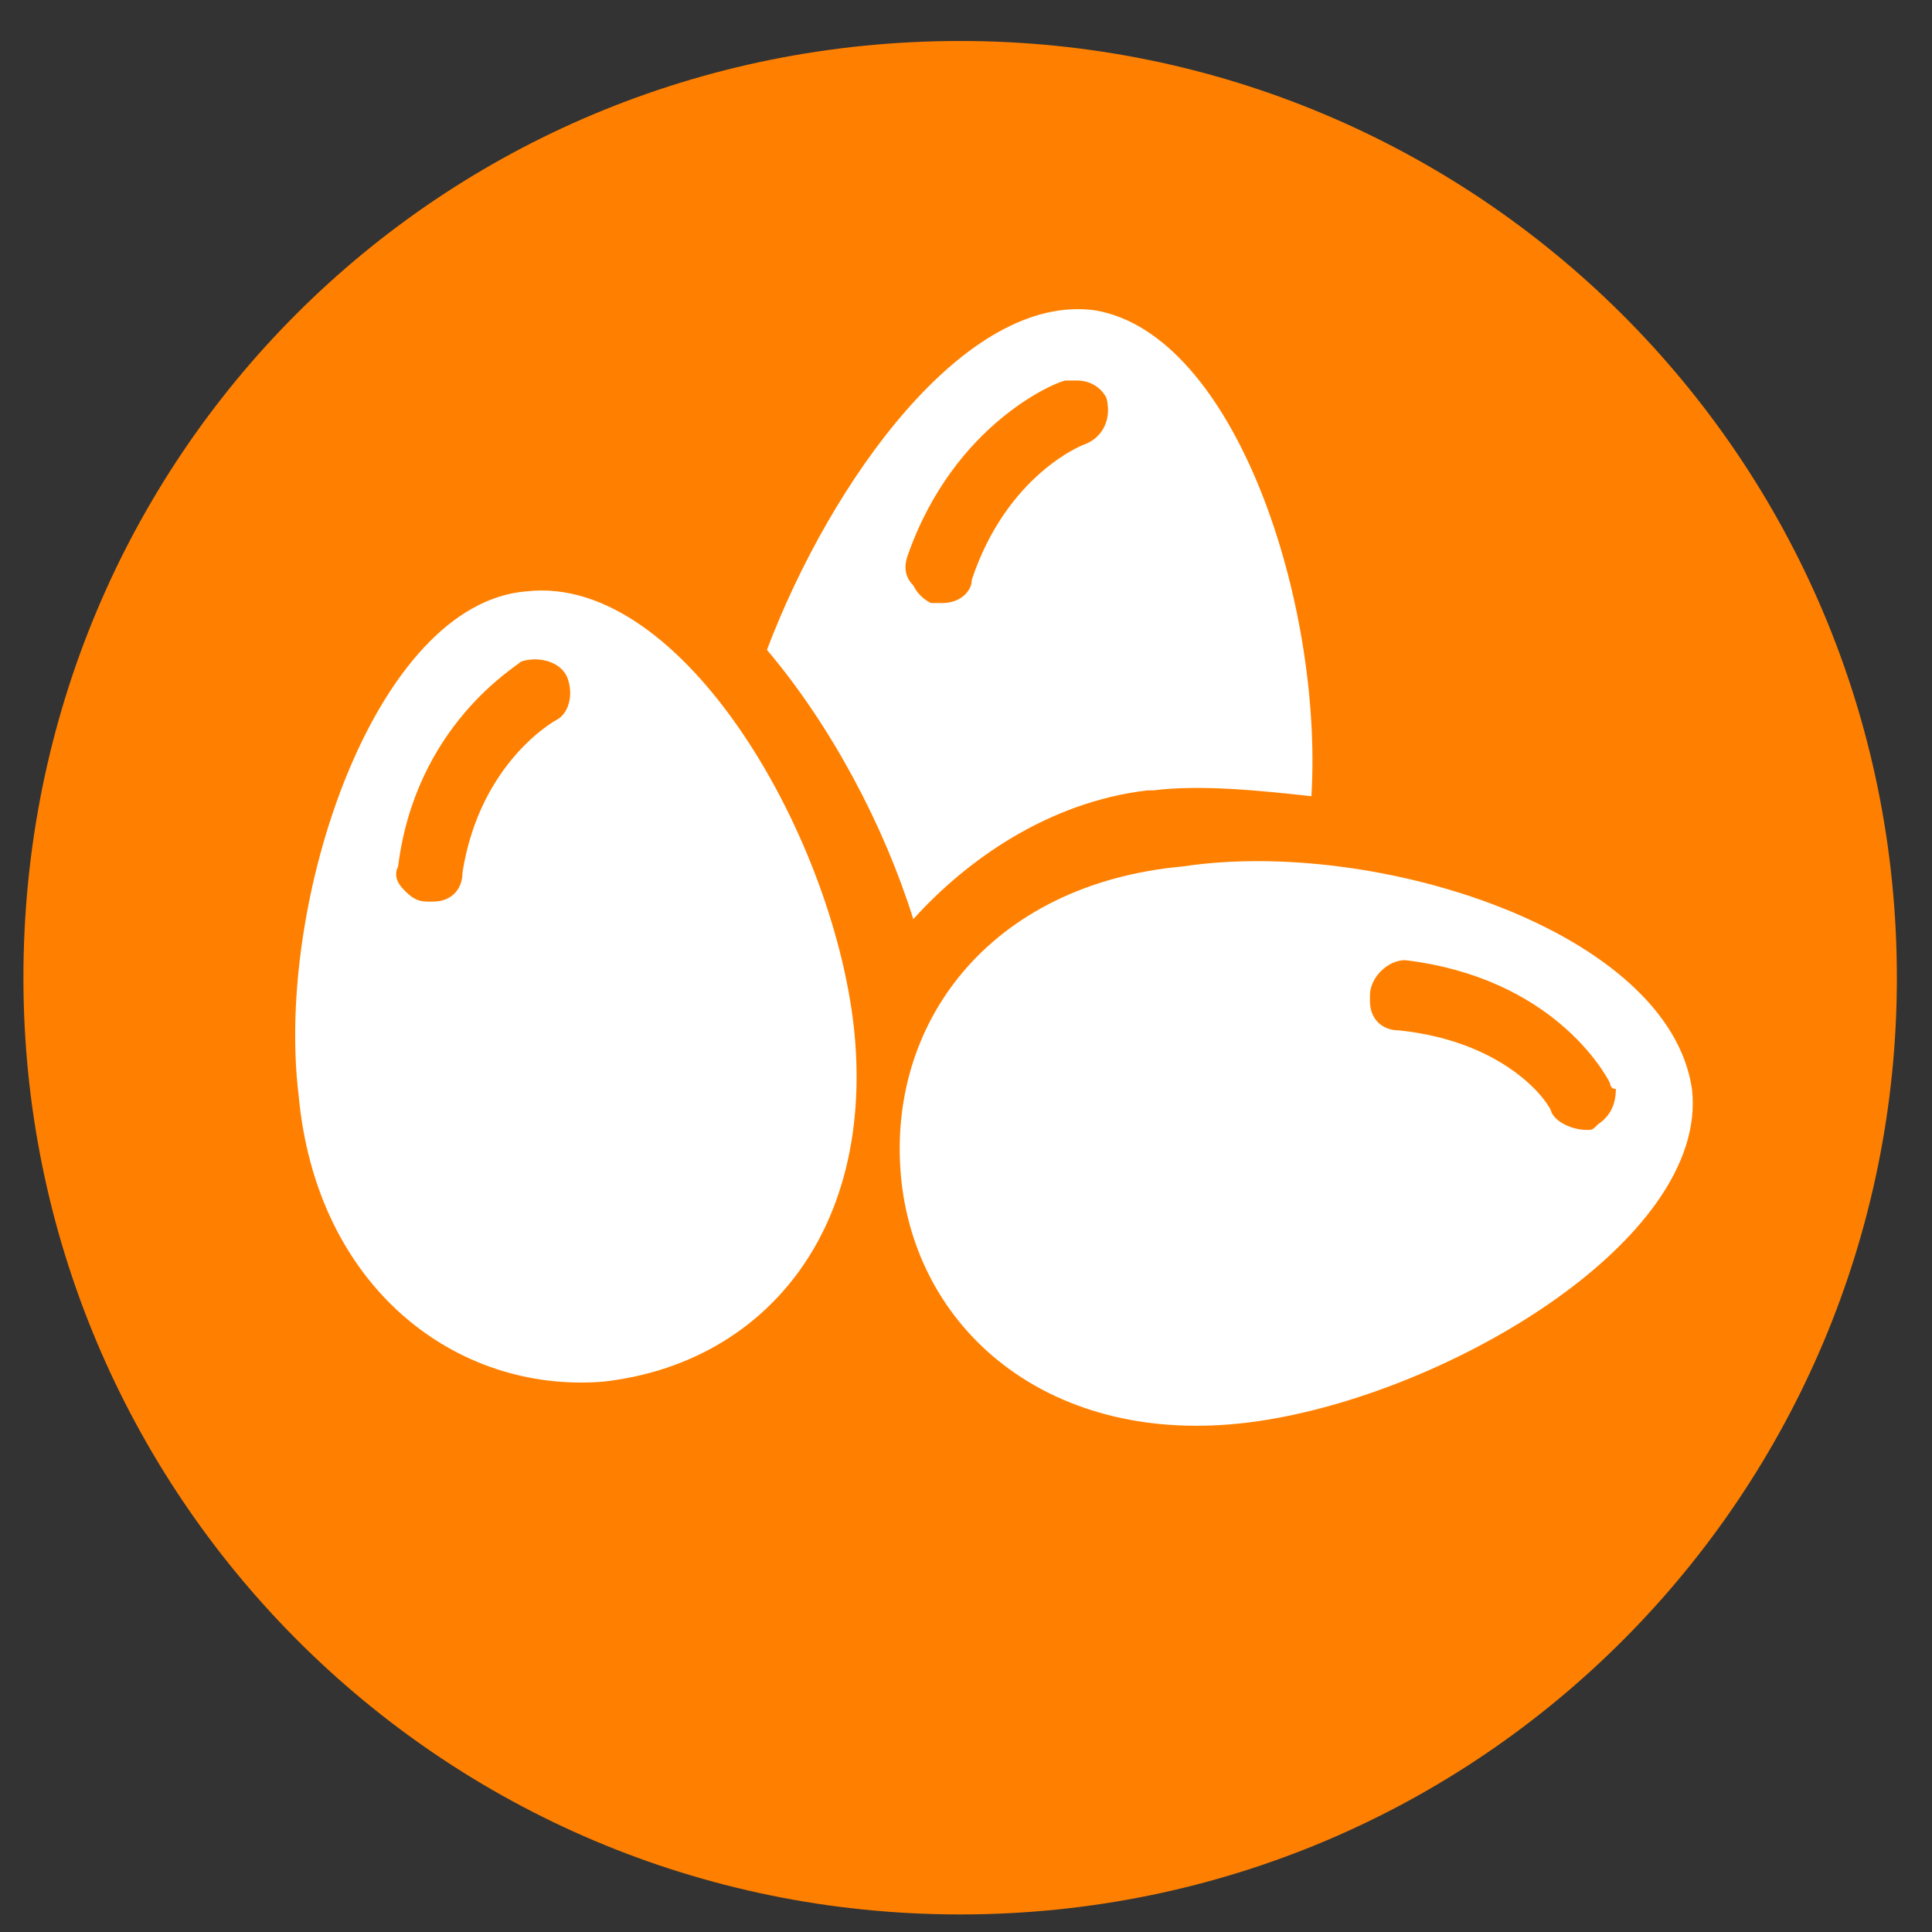
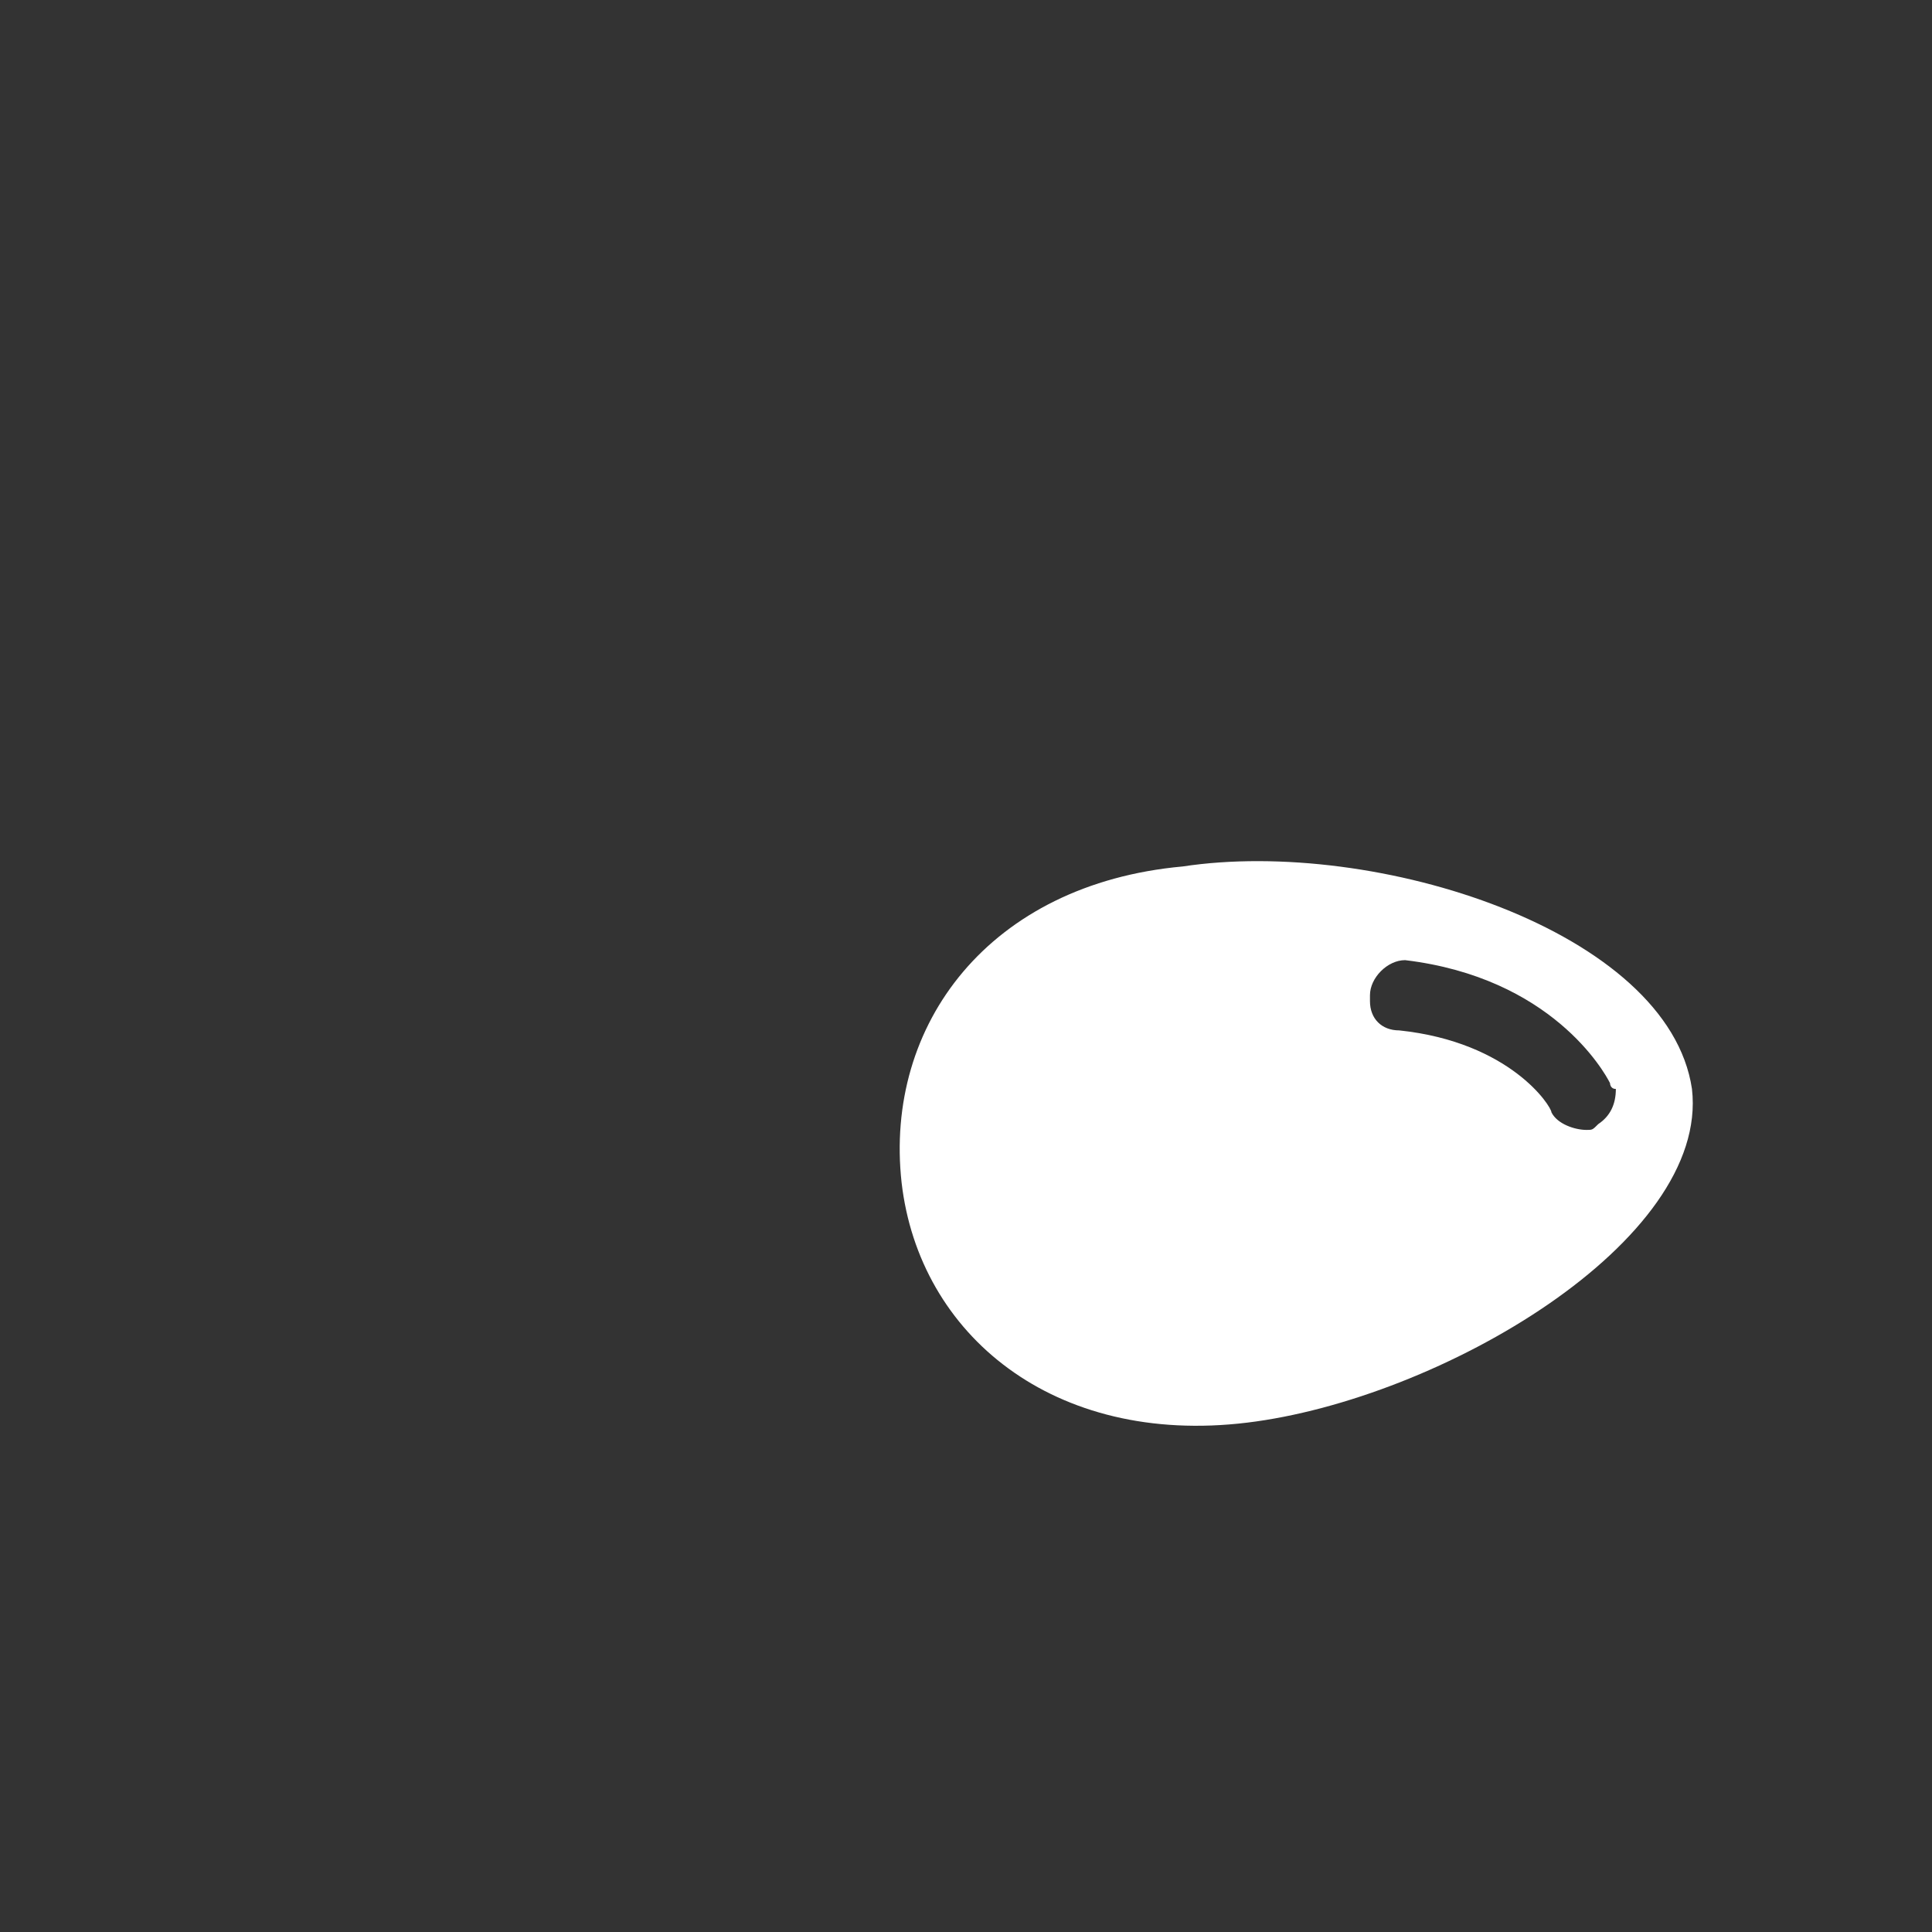
<svg xmlns="http://www.w3.org/2000/svg" version="1.2" viewBox="0 0 33 33" width="33" height="33">
  <rect x="0" y="0" width="33" height="33" fill="#333333" stroke="none" />
  <style>.a{fill:#ff8000}.b{fill:#fff}</style>
-   <path class="a" d="m32.4 16.7c0 8.8-7.1 16-16 16-8.9 0-16-7.2-16-16 0-8.9 7.1-16 16-16 8.8 0 16 7.1 16 16z" />
-   <path class="b" d="m9 10.1c-2.6 0.2-4.3 5.3-3.9 8.6 0.3 3.3 2.7 5.1 5.2 4.9 2.7-0.3 4.6-2.5 4.3-5.9-0.3-3.3-2.9-7.9-5.6-7.6zm0.5 2.2c0 0-1.3 0.7-1.6 2.6 0 0.3-0.2 0.5-0.5 0.5h-0.1c-0.2 0-0.3-0.1-0.4-0.2q-0.2-0.2-0.1-0.4c0.3-2.4 2-3.4 2.1-3.5 0.3-0.1 0.7 0 0.8 0.3 0.1 0.3 0 0.6-0.2 0.7z" />
  <path class="b" d="m20.2 14.8c-3.3 0.3-5.1 2.7-4.8 5.4 0.3 2.6 2.6 4.5 5.9 4.1 3.3-0.4 7.9-3.1 7.6-5.7-0.4-2.7-5.4-4.3-8.7-3.8zm7.1 4.4c-0.1 0.1-0.1 0.1-0.2 0.1-0.2 0-0.5-0.1-0.6-0.3 0-0.1-0.7-1.2-2.6-1.4-0.3 0-0.5-0.2-0.5-0.5v-0.1c0-0.3 0.3-0.6 0.6-0.6 2.5 0.3 3.4 1.9 3.5 2.1 0 0 0 0.1 0.1 0.1q0 0.4-0.3 0.6z" />
-   <path class="b" d="m19.6 13.5h0.1c0.8-0.1 1.8 0 2.7 0.1 0.2-3.3-1.3-7.9-3.7-8.3-2.2-0.3-4.5 2.9-5.6 5.8 1.1 1.3 2 3 2.5 4.6 0.9-1 2.3-2 4-2.2zm-4.1-4c0.8-2.3 2.6-3 2.7-3h0.2c0.2 0 0.4 0.1 0.5 0.3 0.1 0.4-0.1 0.7-0.4 0.8 0 0-1.3 0.5-1.9 2.3 0 0.2-0.2 0.4-0.5 0.4h-0.2q-0.2-0.1-0.3-0.3-0.2-0.2-0.1-0.5z" />
</svg>